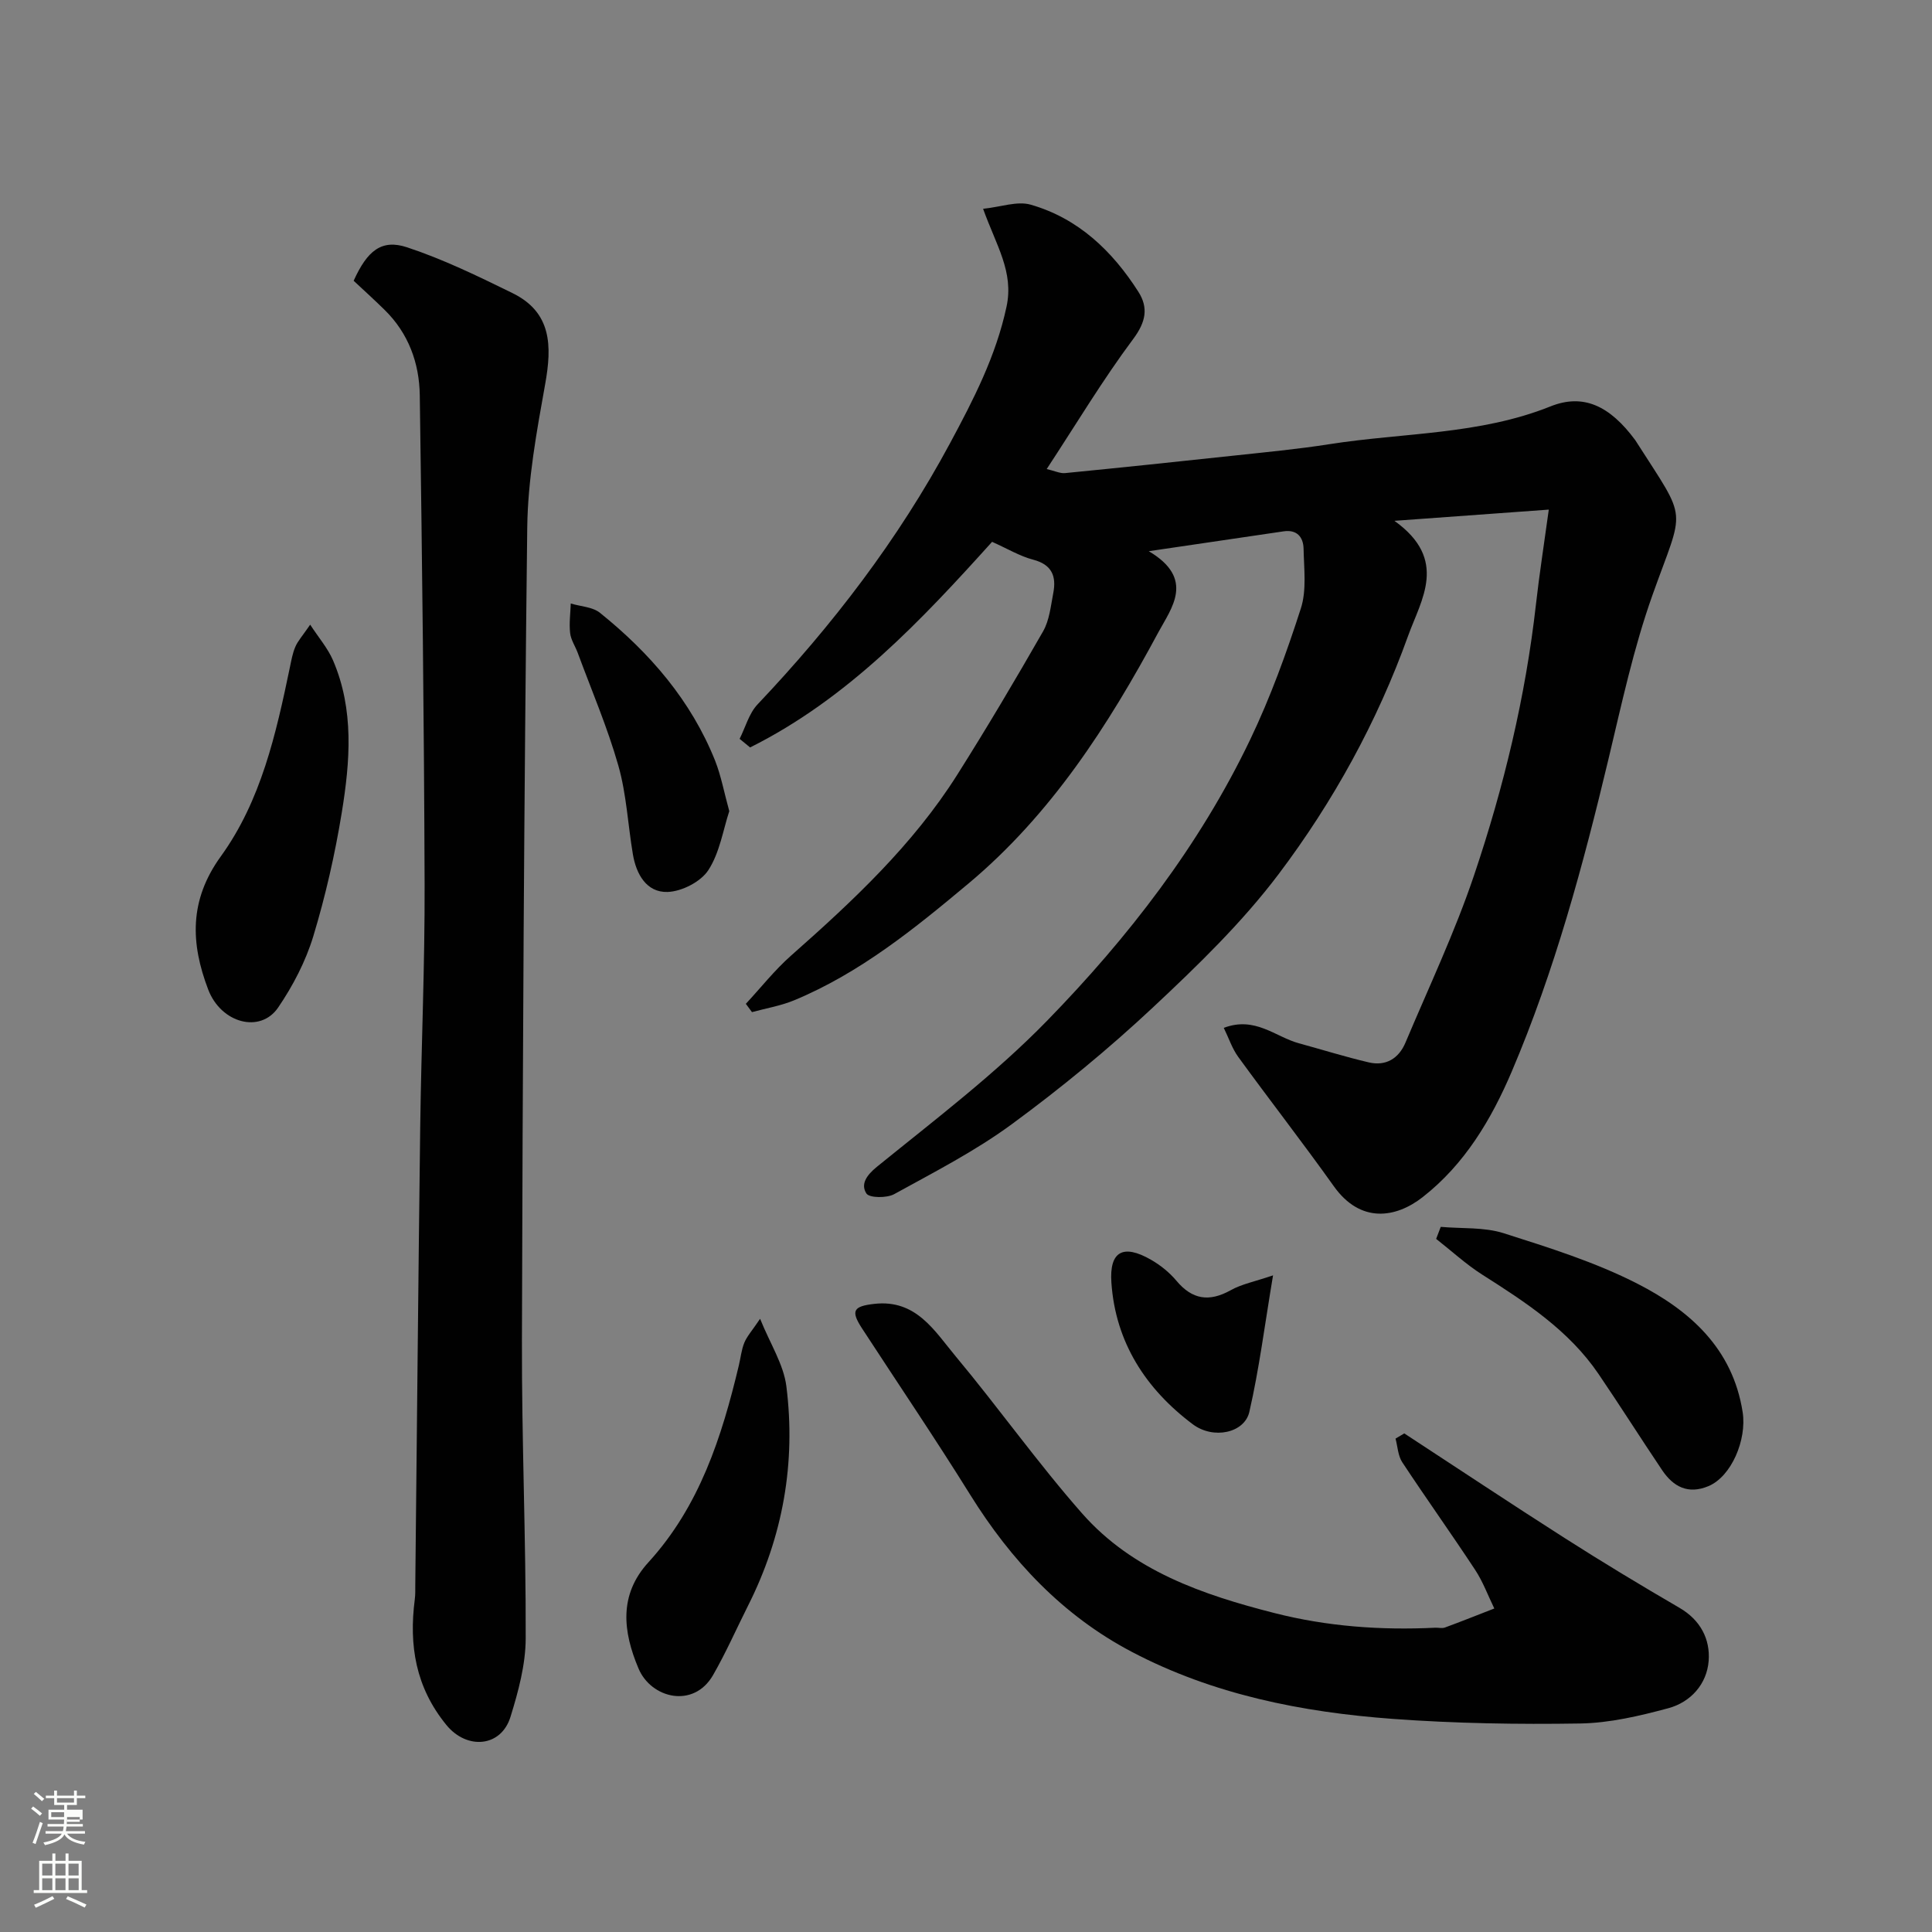
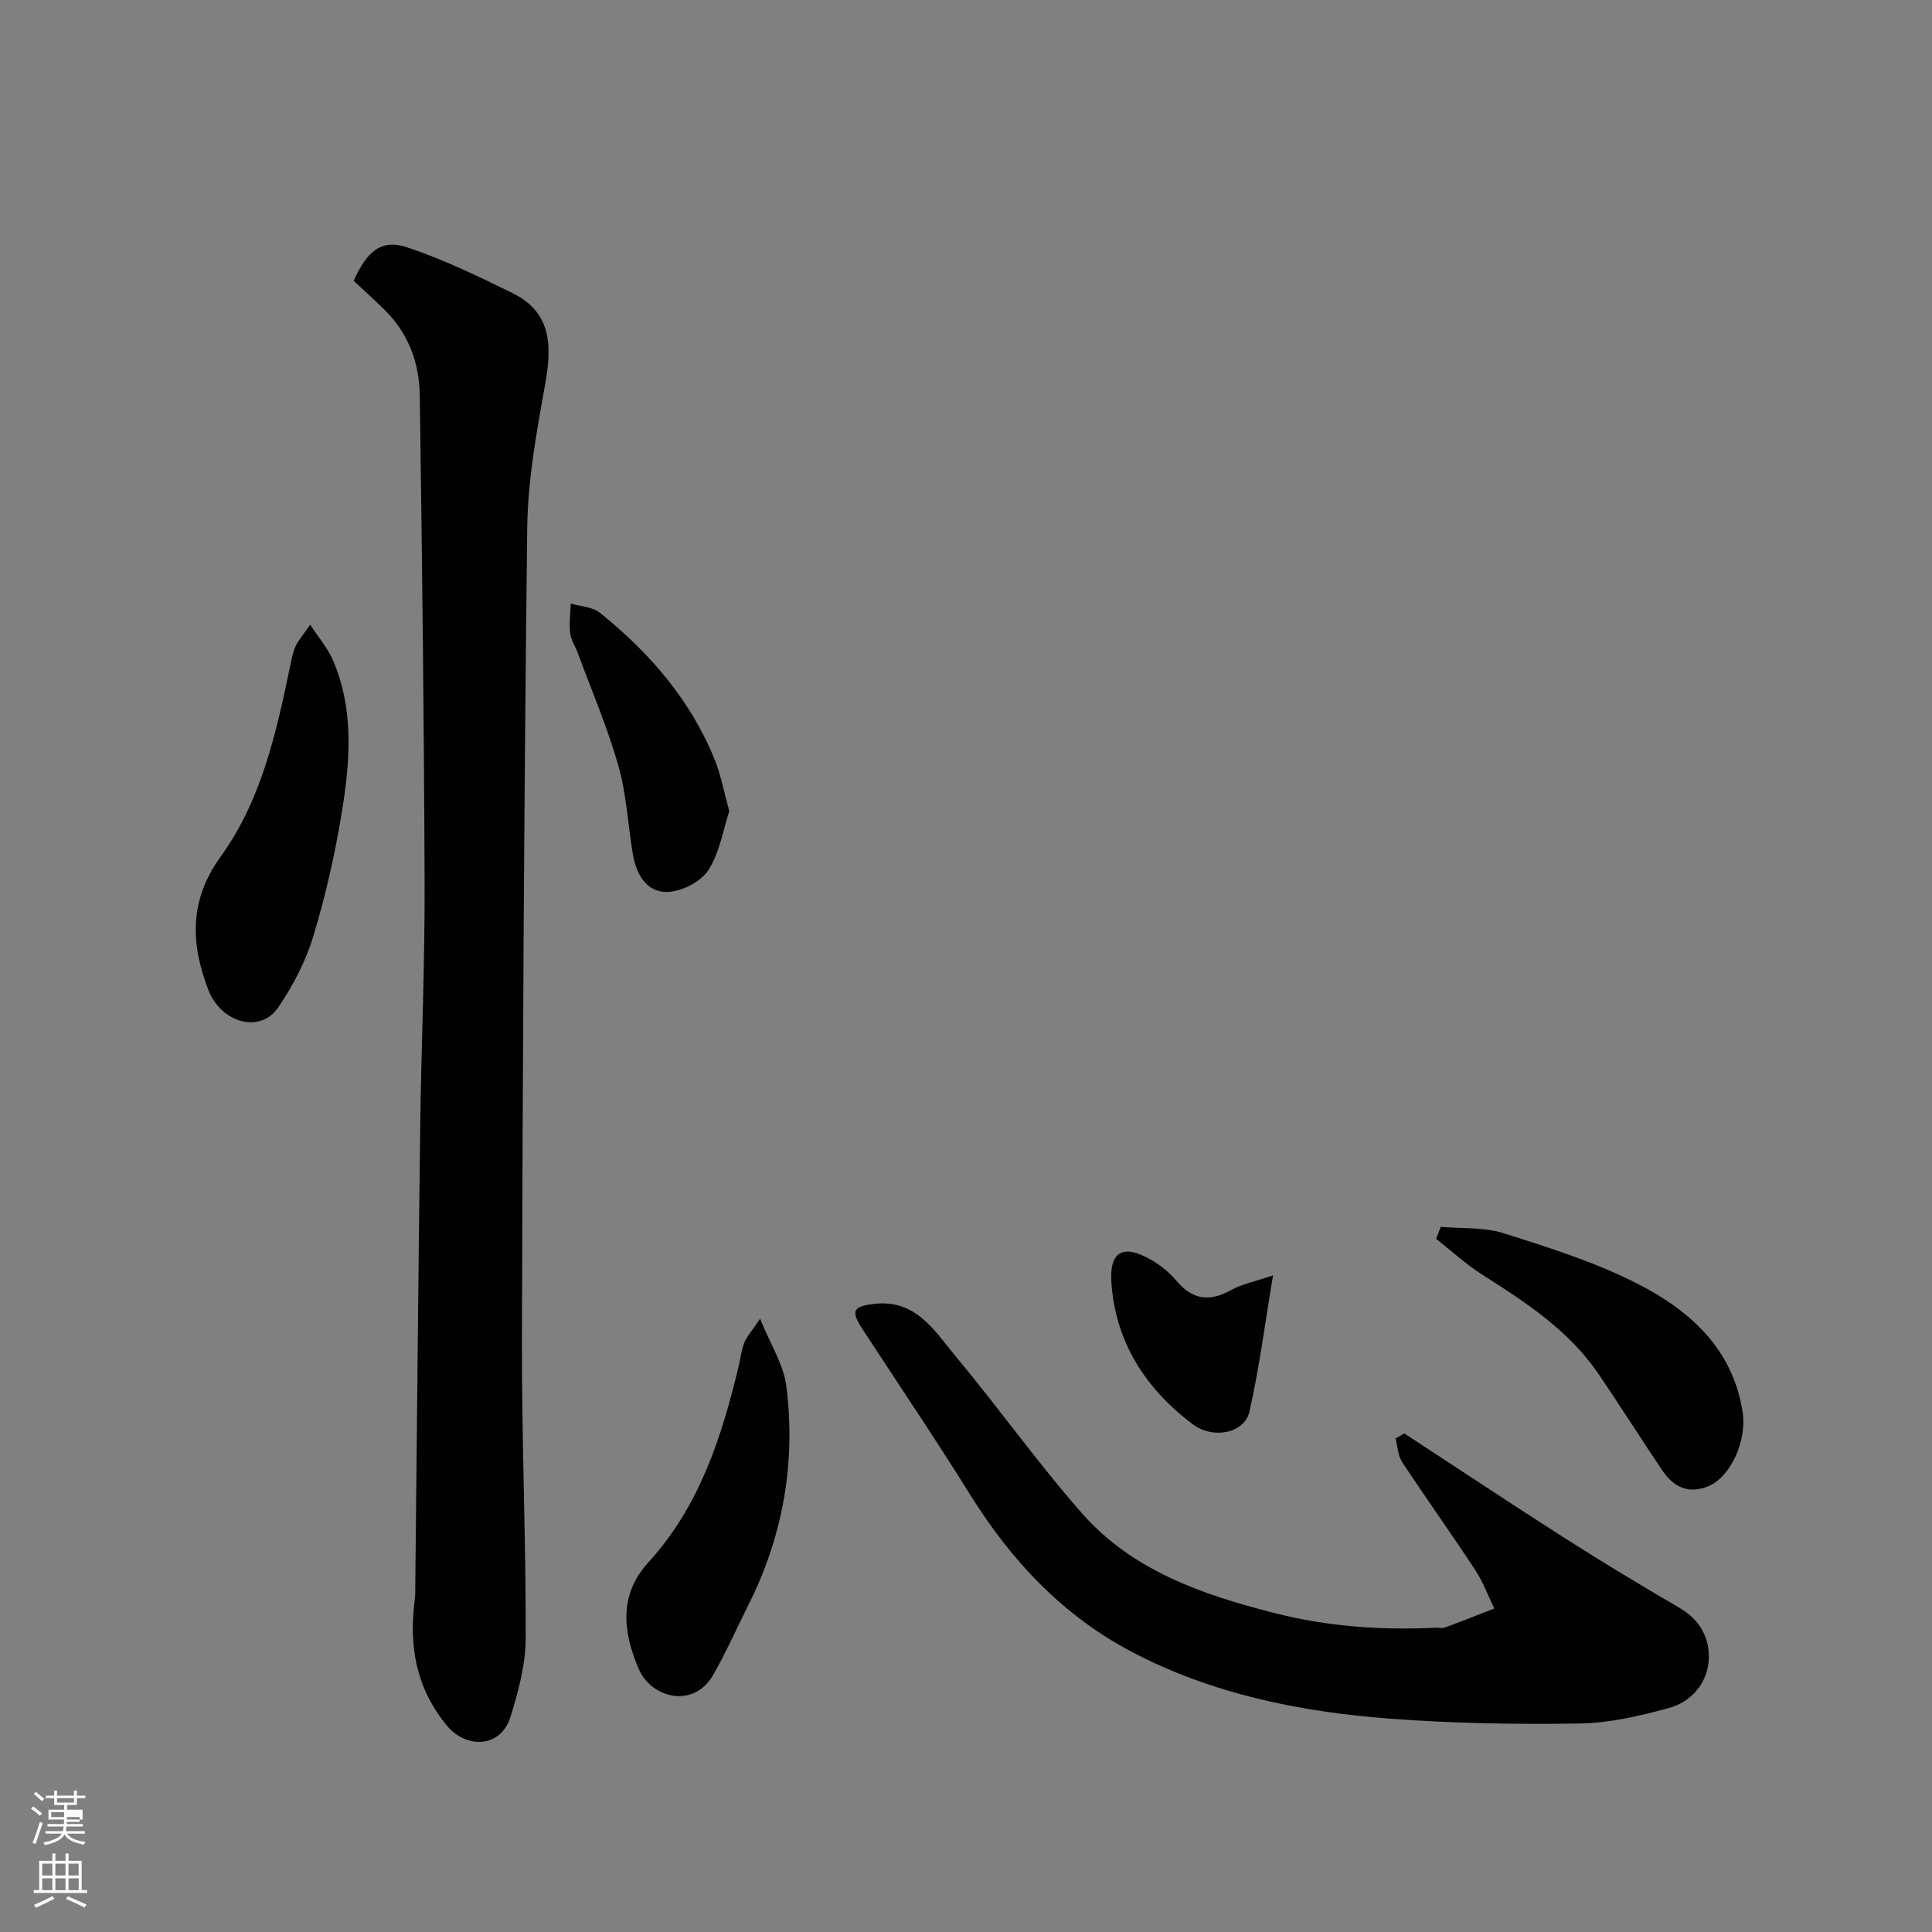
<svg xmlns="http://www.w3.org/2000/svg" enable-background="new 0 0 400 400" viewBox="0 0 400 400">
  <rect x="0" y="0" width="400" height="400" fill="#808080" stroke="none" />
  <path d="m6.44 374.46.42-.45c.65.47 1.27.95 1.85 1.44l-.45.49c-.65-.56-1.25-1.06-1.82-1.48m.93 7.33-.63-.26c.55-1.36 1.05-2.8 1.52-4.33.19.1.38.19.59.27-.46 1.29-.95 2.73-1.48 4.32m-.38-10.38.44-.42c.43.34 1.01.82 1.74 1.44l-.49.49c-.53-.51-1.09-1.01-1.69-1.51m2.5.35h1.72v-1.04h.59v1.04h3.52v-1.04h.59v1.04h1.75v.53h-1.75v1.42h-2.03v.97h3.22v2.03h-3.24c0 .35-.01.66-.03.93h3.32v.53h-3.37c-.03.27-.08.58-.15.94h3.96v.53h-3.71c.67.92 1.93 1.48 3.79 1.68-.13.24-.23.44-.29.59-2.13-.38-3.48-1.08-4.04-2.12-.43.97-1.77 1.72-4.03 2.23-.09-.19-.2-.37-.33-.55 2.1-.42 3.37-1.03 3.81-1.83h-3.36v-.53h3.58c.08-.29.13-.61.16-.94h-3.33v-.53h3.39c.02-.27.04-.58.04-.93h-3.23v-2.03h3.25v-.97h-2.07v-1.42h-1.73zm1.12 3.44v1h2.65c.01-.3.02-.44.01-.4v-.25-.35zm1.19-2h3.52v-.91h-3.52zm4.71 3h-2.63v.59c0 .15-.01.28-.01.4h2.64v-1.99z" fill="#fbfcfa" />
  <path d="m13.56 383.74h.63v1.52h2.72v6.07h1.13v.6h-11.06v-.6h1.13v-6.07h2.73v-1.52h.63v1.52h2.1v-1.52zm-2.69 8.83.38.56c-1.24.63-2.53 1.25-3.85 1.85-.1-.21-.21-.42-.34-.63 1.36-.55 2.63-1.15 3.81-1.78m-2.13-4.27h2.1v-2.45h-2.1zm0 3.04h2.1v-2.46h-2.1zm2.72-3.04h2.1v-2.45h-2.1zm0 3.04h2.1v-2.46h-2.1zm6.07 3.6c-1.41-.71-2.7-1.3-3.86-1.78l.35-.56c1.45.62 2.75 1.19 3.88 1.72zm-1.25-9.09h-2.1v2.45h2.1zm-2.09 5.49h2.1v-2.46h-2.1z" fill="#fbfcfa" />
  <g fill="#010101">
-     <path d="m203.54 43.23c3.68-.38 7.05-1.65 9.83-.86 9.84 2.81 16.9 9.56 22.3 18.01 2.12 3.31 1.6 6.25-1.05 9.8-6.31 8.46-11.76 17.56-17.91 26.93 1.7.4 2.78.94 3.8.84 11.59-1.14 23.17-2.35 34.75-3.6 6.68-.72 13.38-1.35 20.01-2.39 15.28-2.4 31.02-1.92 45.74-7.82 6.76-2.71 12.26-.18 17.56 7 .1.13.18.28.27.42 10.75 16.82 9.9 13.05 3.28 31.66-3.91 10.99-6.37 22.51-9.09 33.89-5.26 22.02-11.14 43.85-20.03 64.72-4.24 9.95-9.75 19.22-18.46 26.03-5.55 4.34-12.86 5.49-18.37-2.24-6.44-9.04-13.27-17.81-19.8-26.79-1.27-1.74-1.96-3.9-3-6.02 6.48-2.47 10.67 1.86 15.55 3.19 4.83 1.32 9.62 2.82 14.49 3.96 3.53.82 6.19-.82 7.57-4.08 4.85-11.52 10.24-22.88 14.22-34.7 6.15-18.23 10.65-36.93 12.81-56.12.69-6.14 1.65-12.24 2.65-19.55-10.8.78-20.46 1.49-31.96 2.32 11.25 8.05 5.53 16.31 2.82 23.85-6.38 17.76-15.48 34.29-26.78 49.28-7.58 10.05-16.81 18.98-26.04 27.62-9.21 8.62-19.03 16.69-29.2 24.16-7.58 5.57-16.08 9.93-24.36 14.49-1.54.85-5.15.81-5.76-.13-1.2-1.87-.08-3.7 2.19-5.54 12-9.74 24.42-19.16 35.17-30.18 16.83-17.26 31.62-36.36 42.11-58.28 4.18-8.73 7.51-17.92 10.48-27.14 1.22-3.79.64-8.22.56-12.35-.05-2.36-1.32-4.02-4.14-3.6-8.77 1.3-17.54 2.58-27.91 4.11 9.68 5.72 4.65 11.83 1.99 16.78-10.38 19.32-22.22 37.71-39.29 52-11.16 9.34-22.49 18.54-36.12 24.2-2.77 1.15-5.81 1.65-8.73 2.45-.42-.57-.85-1.15-1.27-1.72 3.11-3.35 5.97-6.99 9.38-10 12.77-11.28 25.19-22.88 34.37-37.4 6.16-9.75 12.05-19.69 17.78-29.7 1.32-2.3 1.6-5.25 2.12-7.95.66-3.43-.24-5.88-4.15-6.9-2.76-.72-5.31-2.27-8.52-3.7-14.61 16.21-29.88 32.48-50.1 42.57-.72-.59-1.45-1.19-2.17-1.78 1.21-2.4 1.94-5.26 3.71-7.13 15.52-16.38 29.13-34.13 39.84-54.05 4.86-9.04 9.52-18.06 11.71-28.29 1.55-7.21-2.11-12.63-4.85-20.27z" />
-     <path d="m73.22 58.13c2.82-6.24 5.78-8.67 11.05-6.93 7.51 2.48 14.71 5.99 21.83 9.48 8.16 4 8.19 10.97 6.77 18.86-1.76 9.81-3.59 19.77-3.71 29.68-.67 56.07-.95 112.15-1.1 168.23-.06 20.59.84 41.18.78 61.78-.02 5.42-1.52 10.96-3.14 16.2-1.95 6.35-9.06 6.88-13.28 1.71-6.38-7.81-7.78-16.49-6.54-26.03.13-.98.09-1.99.1-2.99.34-31.59.62-63.17 1.02-94.76.22-16.76.97-33.52.91-50.28-.11-33.75-.52-67.51-1-101.26-.1-6.67-2.34-12.82-7.28-17.66-2.12-2.09-4.35-4.1-6.41-6.03z" />
+     <path d="m73.22 58.13c2.82-6.24 5.78-8.67 11.05-6.93 7.51 2.48 14.71 5.99 21.83 9.48 8.16 4 8.19 10.97 6.77 18.86-1.76 9.81-3.59 19.77-3.71 29.68-.67 56.07-.95 112.15-1.1 168.23-.06 20.59.84 41.18.78 61.78-.02 5.42-1.52 10.96-3.14 16.2-1.95 6.35-9.06 6.88-13.28 1.71-6.38-7.81-7.78-16.49-6.54-26.03.13-.98.09-1.99.1-2.99.34-31.59.62-63.17 1.02-94.76.22-16.76.97-33.52.91-50.28-.11-33.75-.52-67.51-1-101.26-.1-6.67-2.34-12.82-7.28-17.66-2.12-2.09-4.35-4.1-6.41-6.03" />
    <path d="m290.74 296.77c11.05 7.22 22.04 14.54 33.17 21.64 7.83 5 15.79 9.81 23.82 14.48 4.35 2.53 6.37 6.5 6.03 10.98-.37 4.79-3.71 8.55-8.36 9.8-5.95 1.6-12.14 3.06-18.24 3.16-12.92.21-25.89-.01-38.77-.95-18.8-1.38-37.22-5.02-54.1-13.9-14.27-7.51-24.95-18.89-33.44-32.54-7.23-11.62-14.92-22.96-22.39-34.43-2.39-3.67-1.76-4.57 2.58-5.06 8.65-.97 12.45 5.62 16.82 10.86 8.91 10.68 16.98 22.08 26.16 32.51 10.46 11.89 24.96 16.85 39.82 20.64 10.93 2.79 22.07 3.59 33.33 3.04.66-.03 1.4.18 1.99-.04 3.43-1.26 6.82-2.62 10.22-3.94-1.31-2.68-2.34-5.53-3.97-8-4.93-7.49-10.15-14.79-15.09-22.28-.89-1.35-.95-3.25-1.39-4.89.61-.36 1.21-.72 1.81-1.08z" />
    <path d="m64.22 129.33c1.77 2.71 3.65 4.88 4.73 7.39 4.4 10.24 3.53 20.96 1.81 31.52-1.41 8.65-3.37 17.27-5.91 25.65-1.58 5.18-4.21 10.23-7.27 14.72-3.7 5.41-11.82 3.24-14.48-3.75-3.63-9.53-3.98-18.44 2.62-27.56 8.33-11.52 11.44-25.39 14.3-39.15.3-1.43.55-2.9 1.12-4.22.49-1.18 1.41-2.18 3.08-4.6z" />
    <path d="m298.29 254.01c4.36.39 8.95.02 13.02 1.31 9.41 3 18.98 5.99 27.73 10.47 10.79 5.53 19.7 13.36 21.76 26.59.88 5.66-2.3 13.32-7.11 15.32-4.19 1.74-7.24.12-9.55-3.3-4.45-6.61-8.7-13.34-13.18-19.93-6.14-9.03-15.06-14.84-24.08-20.57-3.38-2.15-6.37-4.92-9.54-7.4.31-.82.63-1.65.95-2.49z" />
    <path d="m157.37 273.04c2.08 5.17 4.87 9.44 5.44 13.98 1.99 15.85-.71 31.09-7.94 45.43-2.41 4.79-4.57 9.72-7.24 14.36-4.03 7.01-12.83 4.82-15.43-1.36-3.24-7.66-4.11-15.24 2.03-21.97 10.61-11.62 15.2-25.95 18.74-40.79.38-1.57.53-3.23 1.14-4.71.54-1.31 1.56-2.42 3.26-4.94z" />
    <path d="m150.99 167.94c-1.27 3.84-1.97 8.58-4.34 12.22-1.57 2.41-5.51 4.42-8.45 4.51-4.34.13-6.48-3.68-7.17-7.81-1.03-6.11-1.32-12.41-3-18.32-2.26-7.95-5.55-15.6-8.42-23.38-.51-1.37-1.41-2.68-1.57-4.08-.23-2.01.06-4.08.13-6.13 2.04.62 4.51.69 6.05 1.93 10.33 8.31 18.85 18.15 23.84 30.62 1.24 3.15 1.85 6.54 2.93 10.44z" />
    <path d="m263.57 264.05c-1.75 10.42-2.88 19.46-4.91 28.28-1 4.33-7.41 5.77-11.72 2.54-9.72-7.29-16-16.97-16.84-29.34-.44-6.49 2.46-8 8.17-4.73 1.96 1.12 3.84 2.63 5.29 4.36 3.28 3.92 6.78 4.44 11.22 1.98 2.27-1.28 4.97-1.79 8.79-3.09z" />
  </g>
</svg>